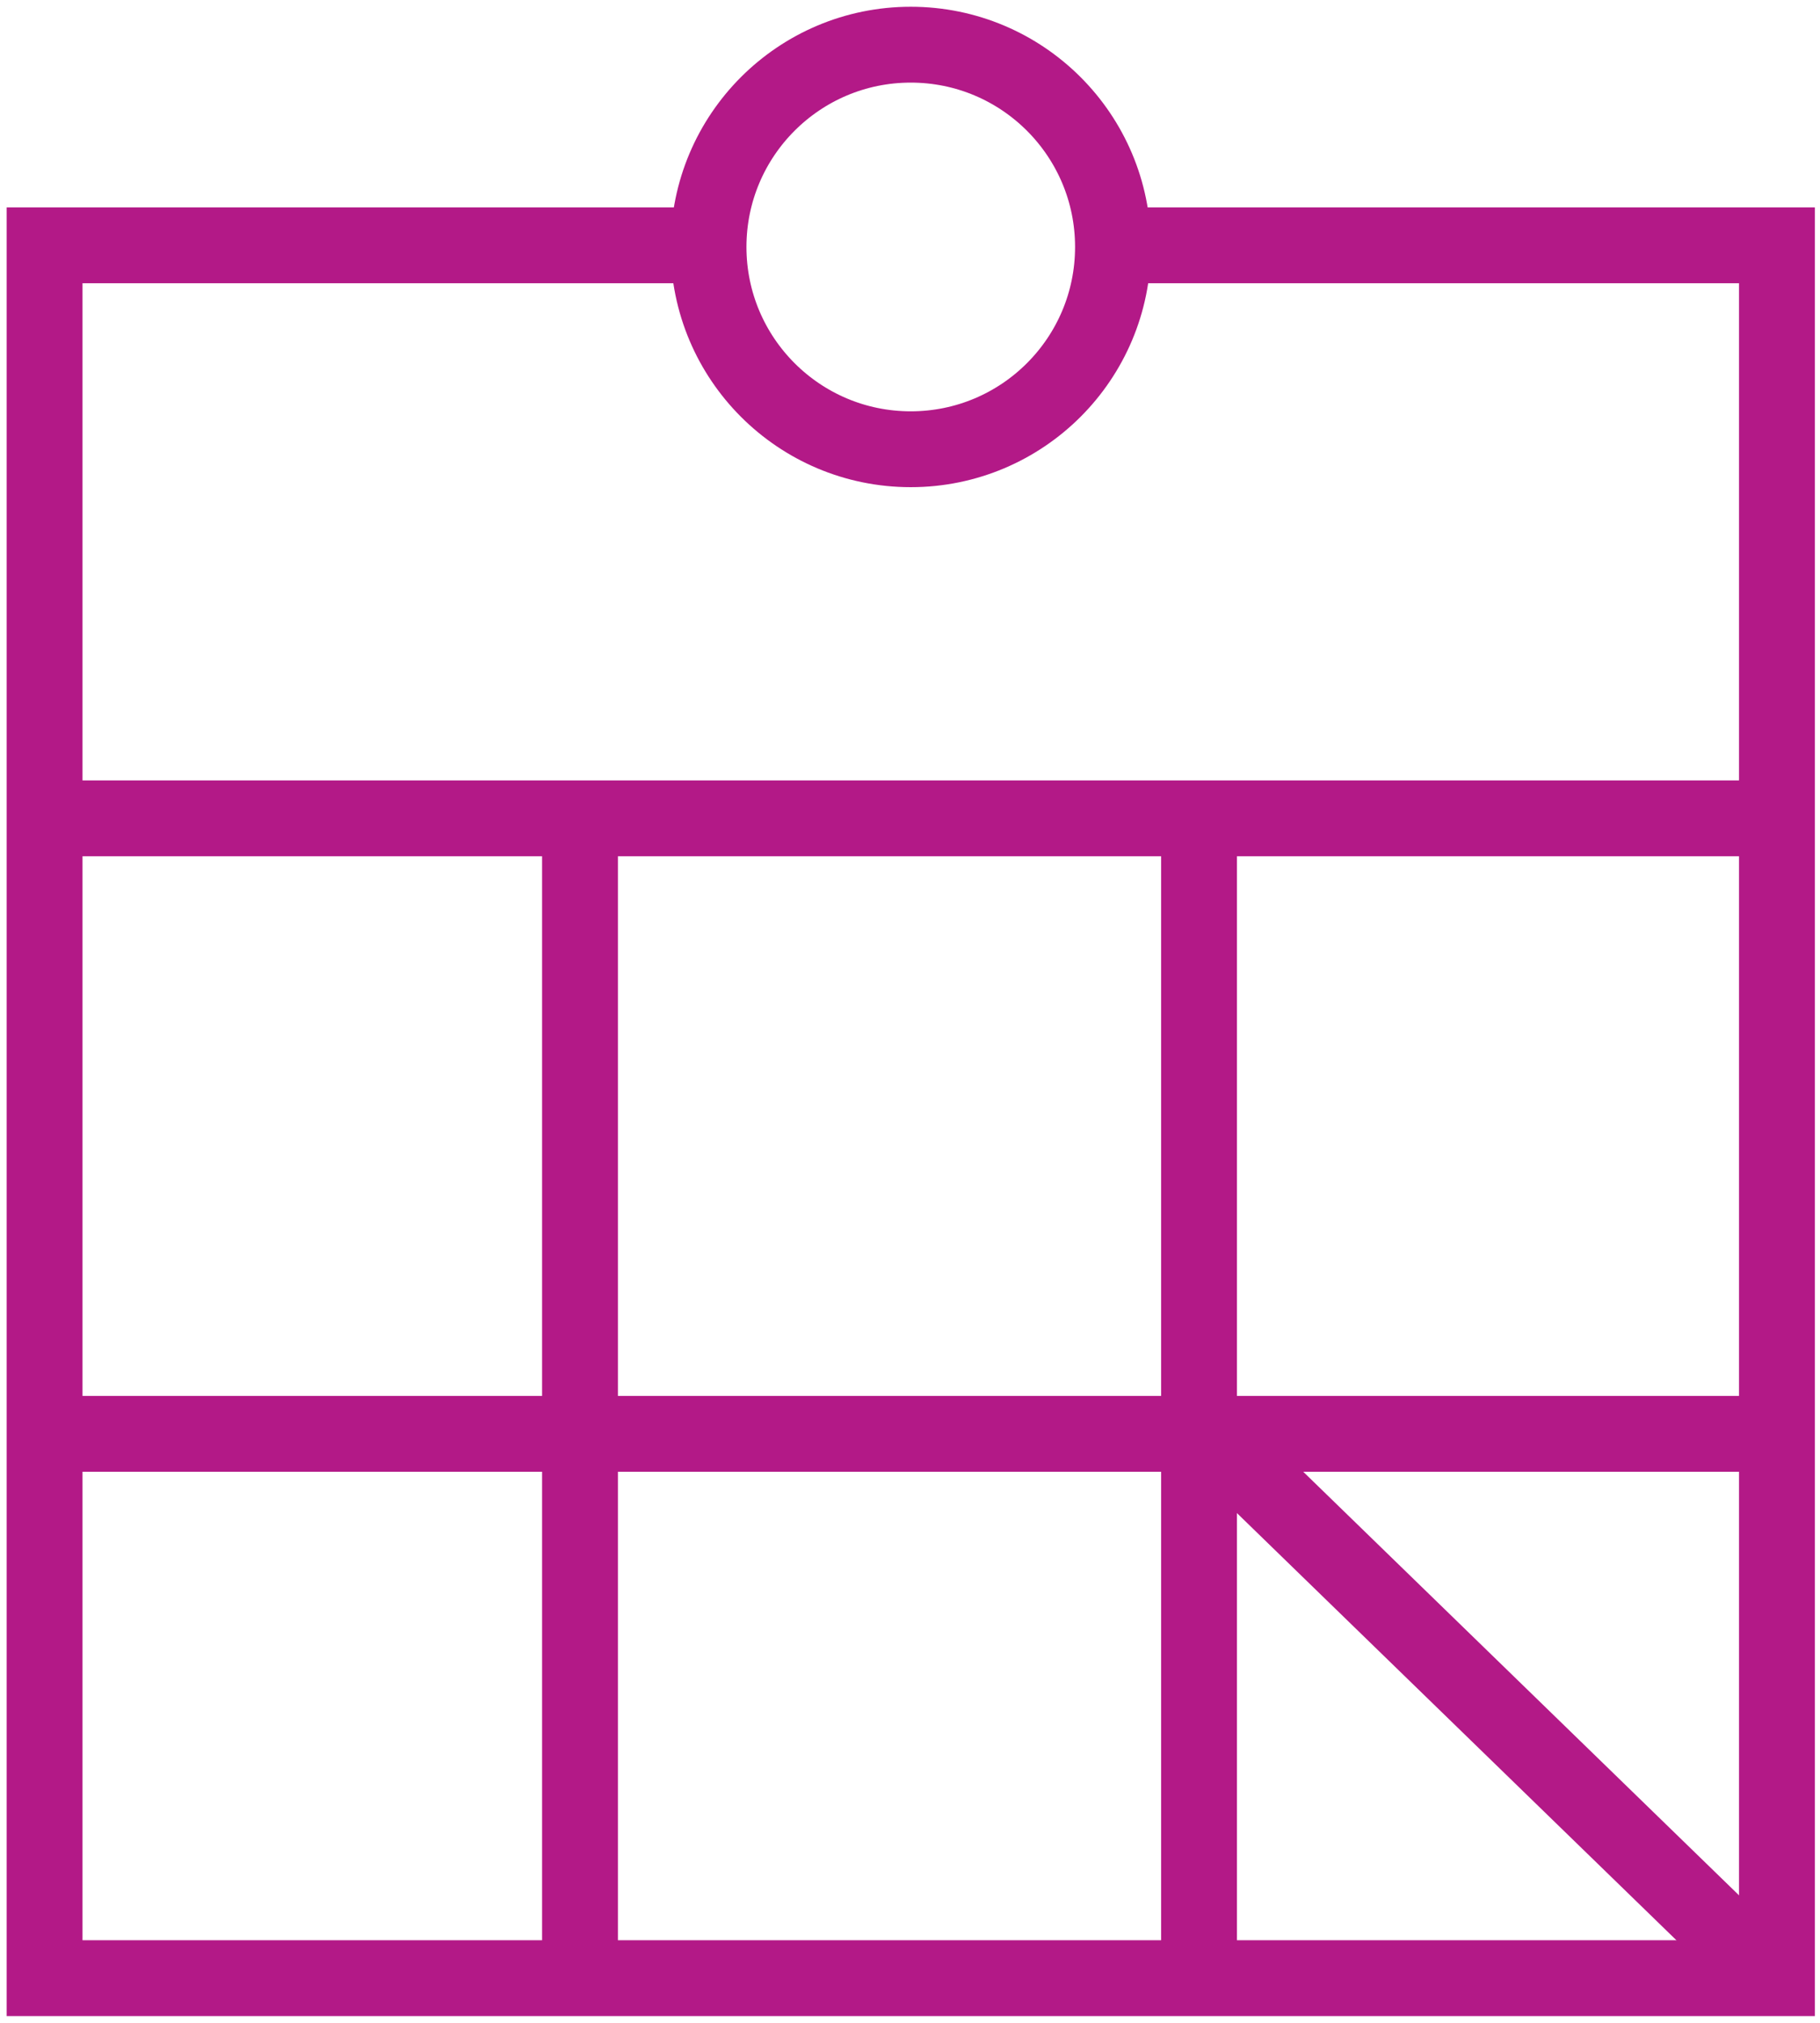
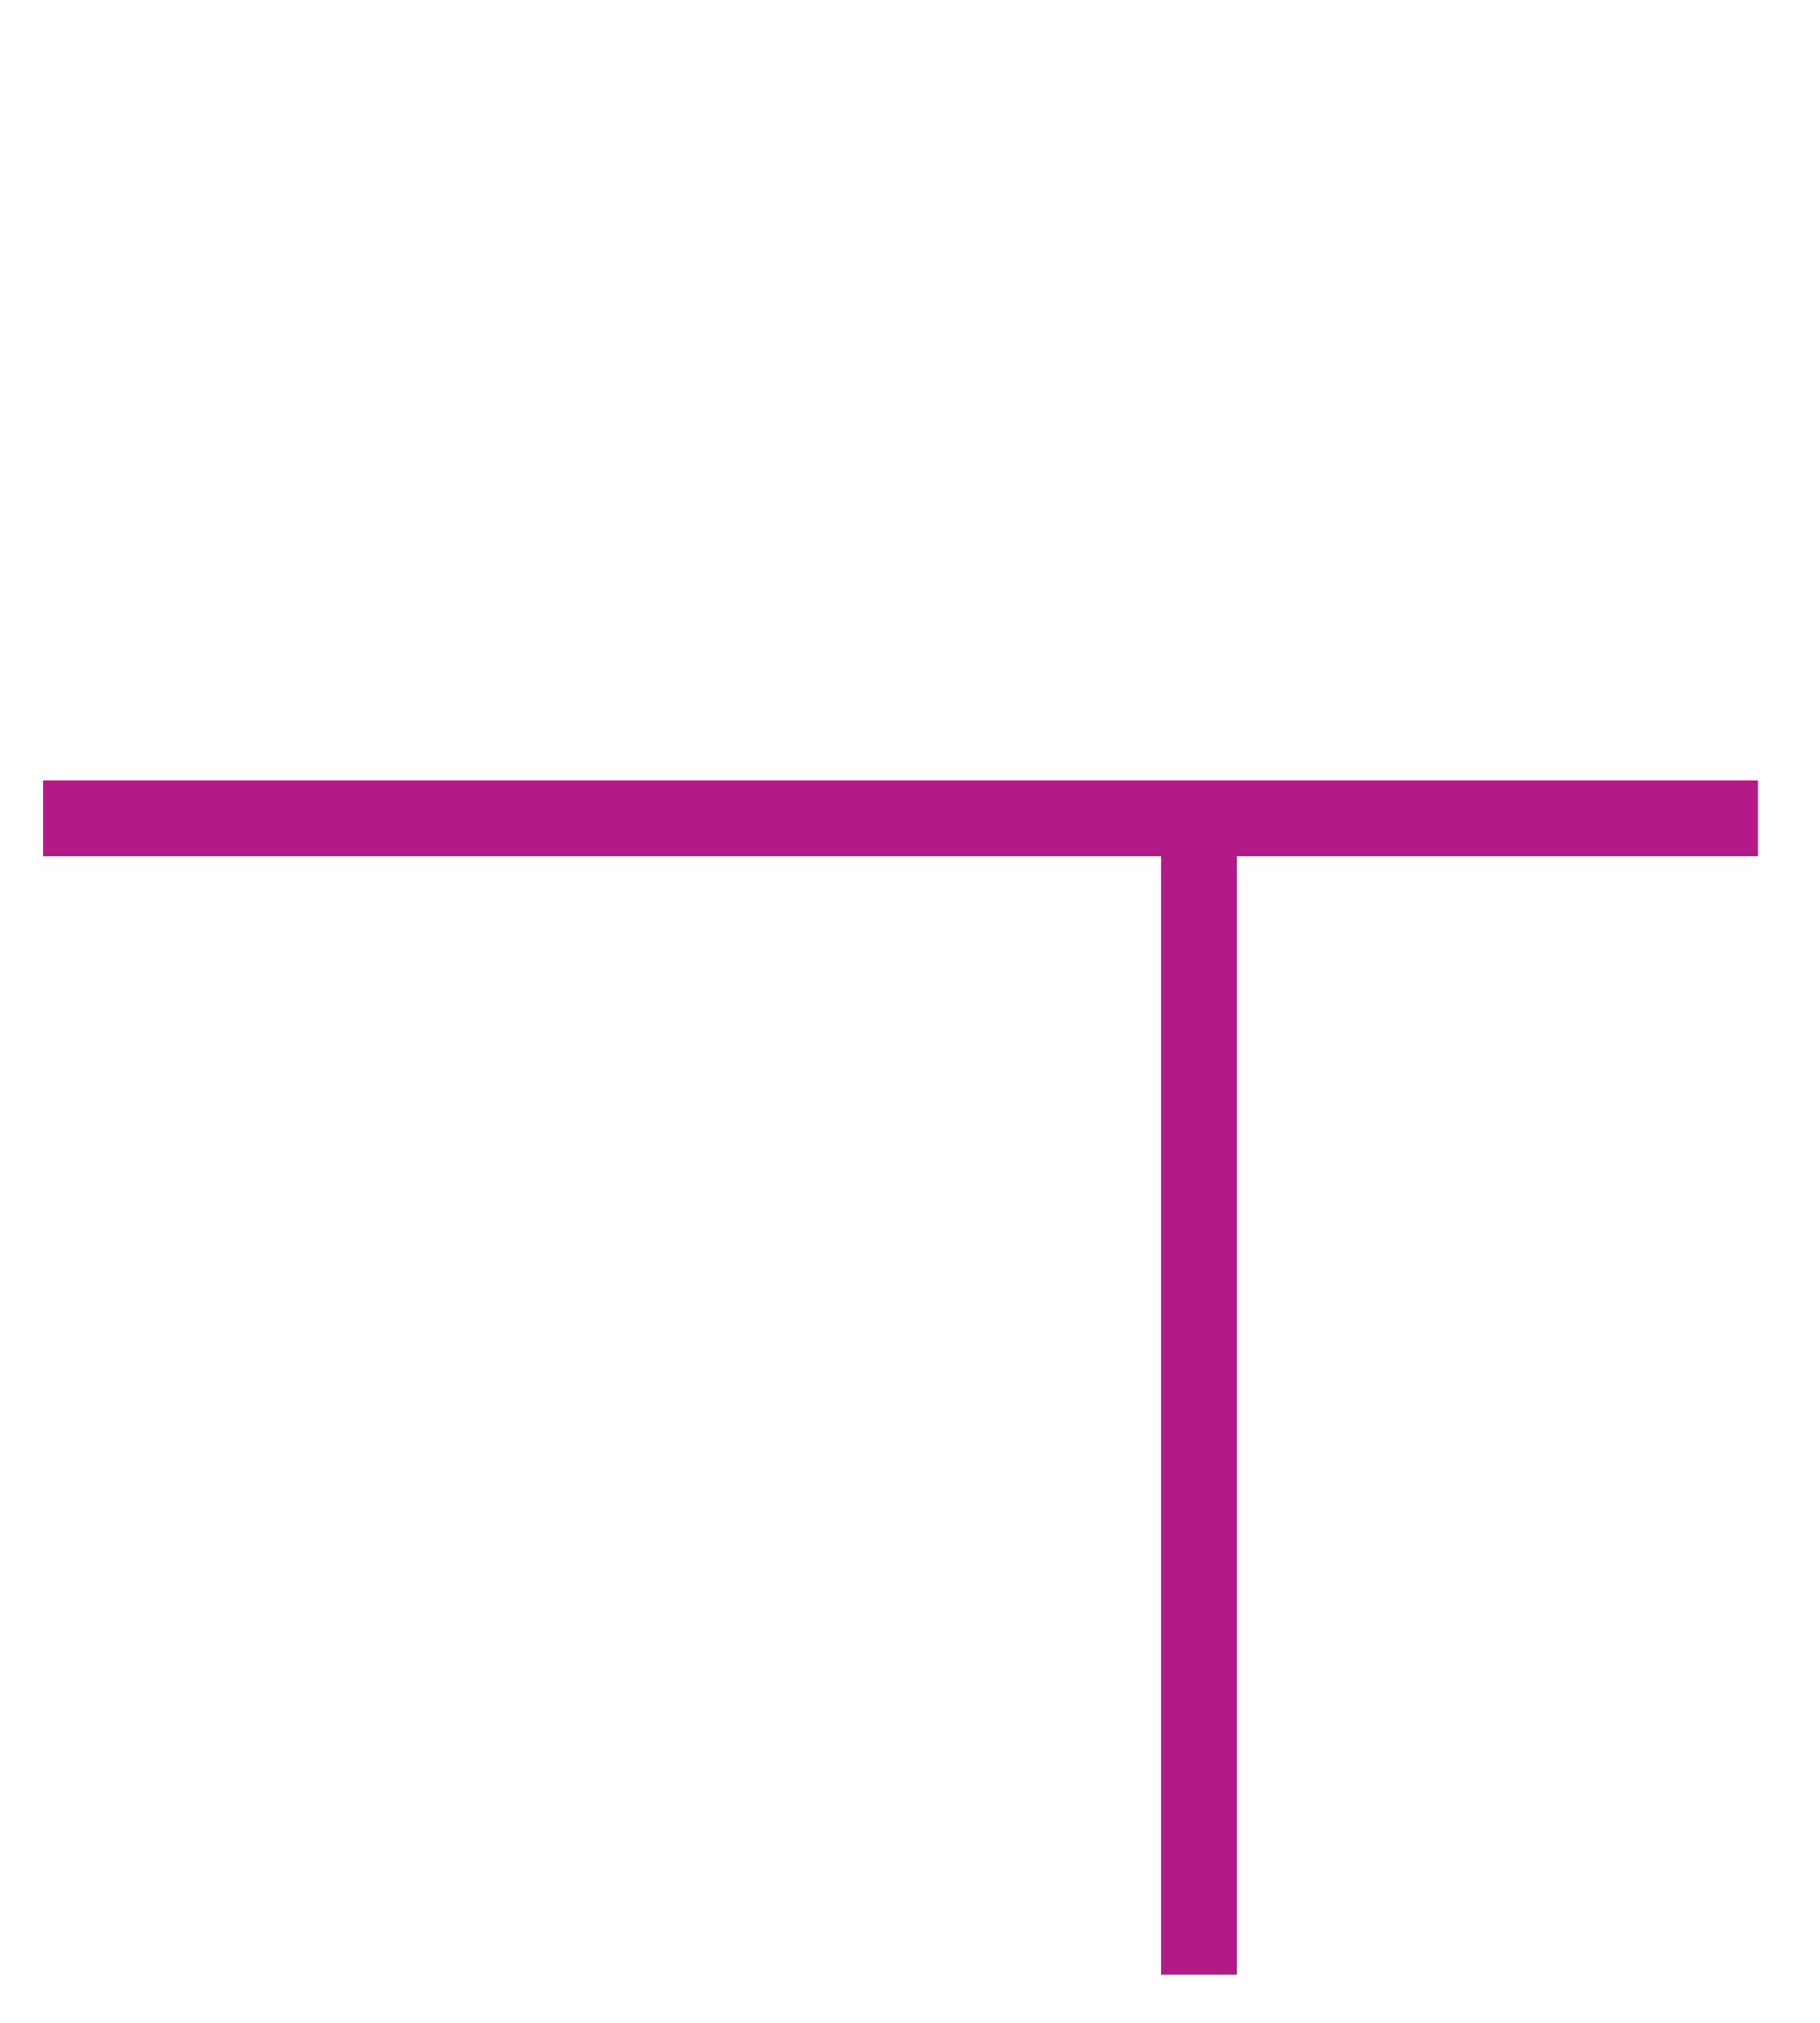
<svg xmlns="http://www.w3.org/2000/svg" width="72" height="80" viewBox="0 0 72 80" fill="none">
-   <path d="M44.03 9.702H70.296V65.109V78.233H57.166H1.764V9.702H27.866" stroke="#B31987" stroke-width="3" stroke-miterlimit="10" />
  <path d="M1.704 32.364H69.544" stroke="#B31987" stroke-width="3" stroke-miterlimit="10" />
  <path d="M47.434 32.835V78.096" stroke="#B31987" stroke-width="3" stroke-miterlimit="10" />
-   <path d="M22.945 32.835V77.945" stroke="#B31987" stroke-width="3" stroke-miterlimit="10" />
-   <path d="M1.704 56.706H69.119" stroke="#B31987" stroke-width="3" stroke-miterlimit="10" />
-   <path d="M48.469 57.297L69.267 77.506" stroke="#B31987" stroke-width="3" stroke-miterlimit="10" />
-   <path d="M36.03 17.767C40.448 17.767 44.03 14.185 44.03 9.767C44.03 5.349 40.448 1.767 36.03 1.767C31.612 1.767 28.03 5.349 28.03 9.767C28.03 14.185 31.612 17.767 36.03 17.767Z" stroke="#B31987" stroke-width="3" stroke-miterlimit="10" />
</svg>